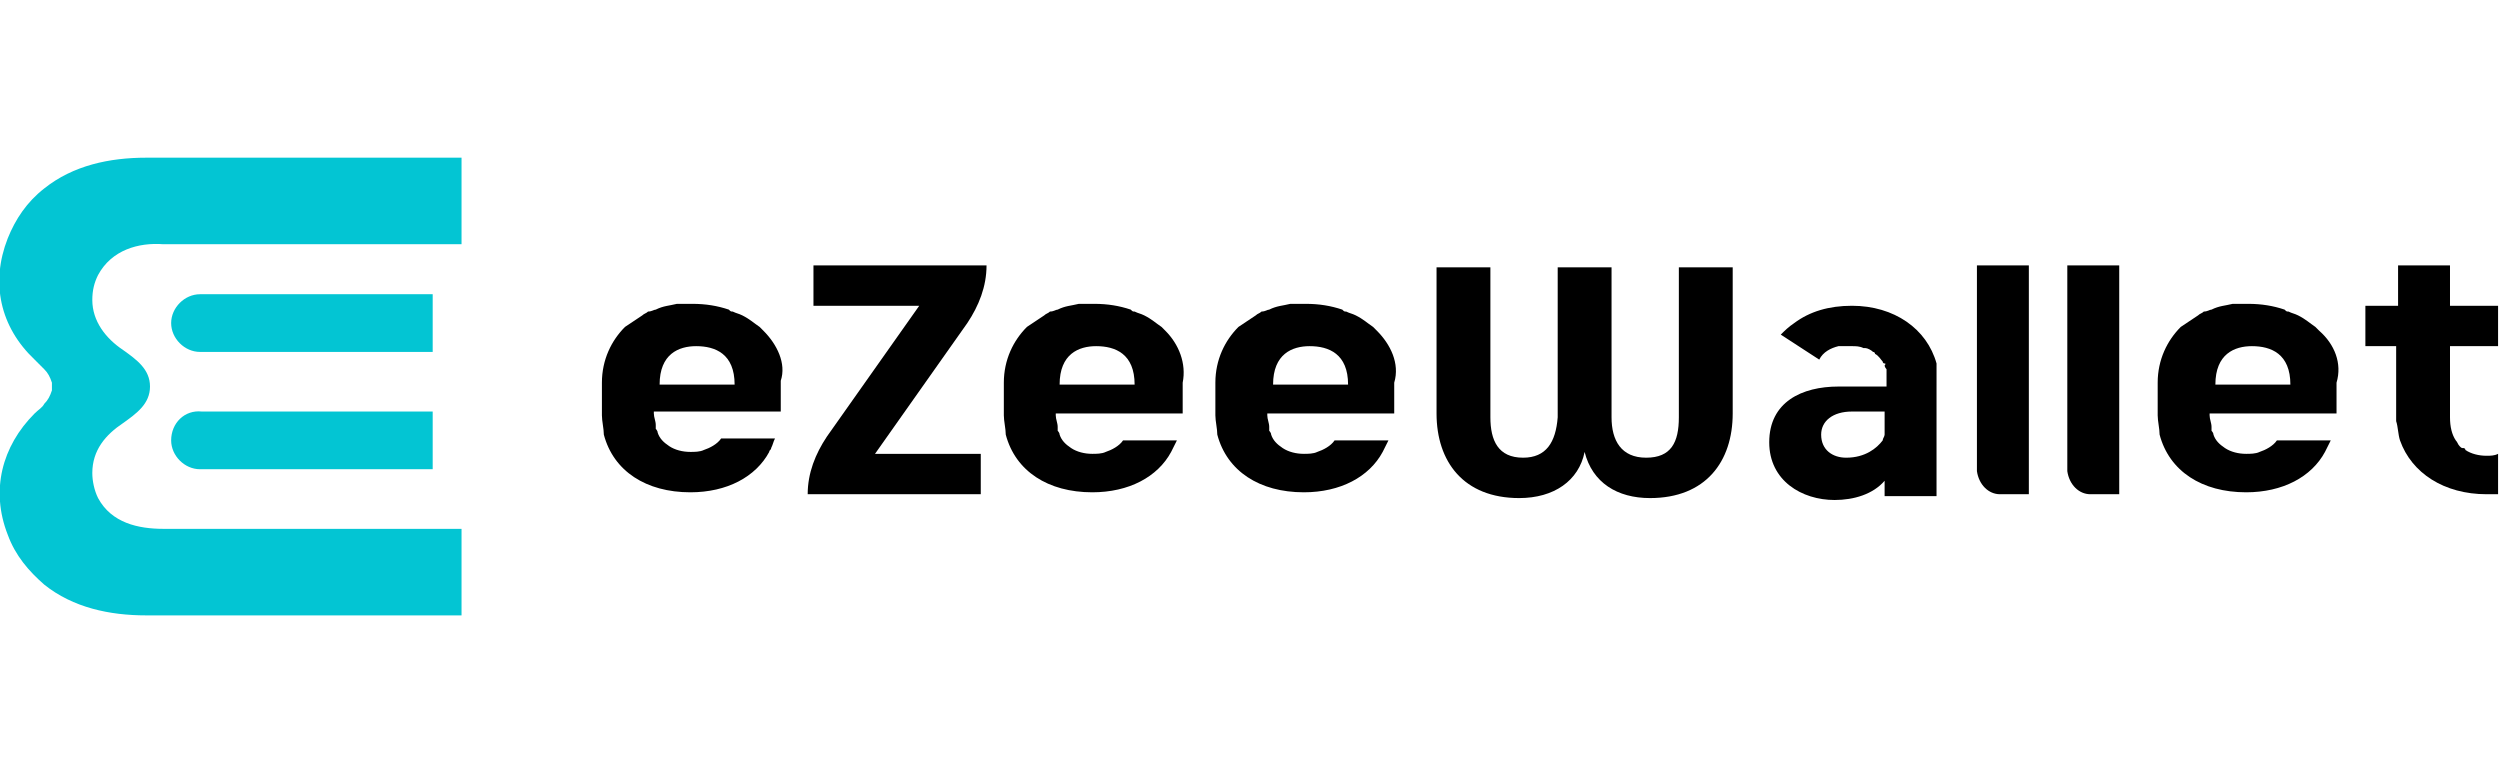
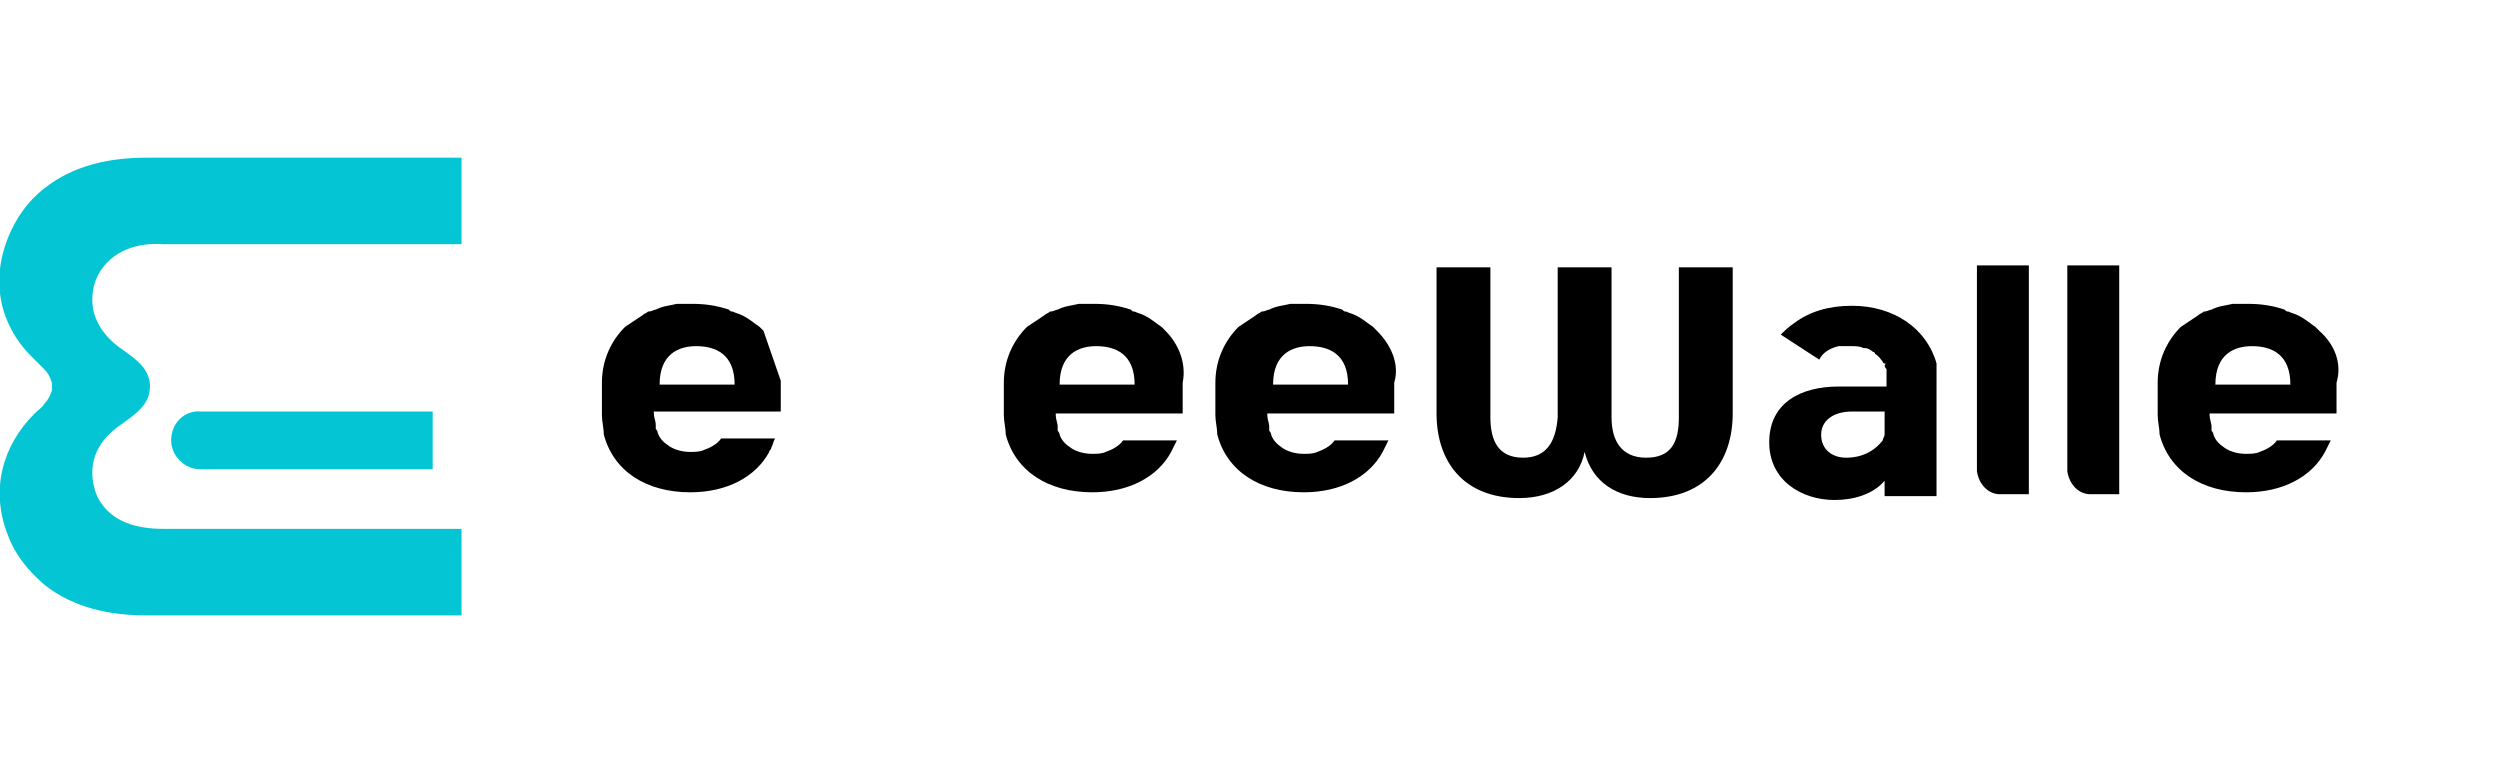
<svg xmlns="http://www.w3.org/2000/svg" version="1.1" id="Layer_1" x="0px" y="0px" viewBox="0 0 130 40" style="enable-background:new 0 0 130 40;" xml:space="preserve">
  <style type="text/css">
	.st0{fill:#03C5D3;}
</style>
  <g>
    <path d="M85.8,25.9c-1.7,0-3-0.8-3.4-2.4c-0.3,1.5-1.6,2.4-3.4,2.4c-2.9,0-4.3-1.9-4.3-4.4v-7.6h2.8v7.8c0,1.2,0.4,2.1,1.7,2.1   c1.2,0,1.7-0.8,1.8-2.1v-7.8h2.8v7.8c0,1.2,0.5,2.1,1.8,2.1c1.3,0,1.7-0.8,1.7-2.1v-7.8h2.8v7.6C90.1,24,88.7,25.9,85.8,25.9" />
-     <path d="M50.3,16.8c0.6-0.9,1-1.9,1-3h-9v2.1h5.5L43,22.7c-0.6,0.9-1,1.9-1,3h9v-2.1h-5.5L50.3,16.8z" />
-     <path d="M127.4,18v3c0,0.2,0,0.5,0,0.7c0,0.5,0.1,0.9,0.3,1.2l0,0c0.1,0.1,0.1,0.2,0.2,0.3c0.1,0.1,0.1,0.1,0.2,0.1   c0,0,0.1,0,0.1,0.1l0,0l0,0c0.3,0.2,0.7,0.3,1.1,0.3c0.2,0,0.4,0,0.6-0.1v2.1c-0.2,0-0.4,0-0.6,0c-2.2,0-3.9-1.1-4.5-2.8l0,0   c-0.1-0.3-0.1-0.7-0.2-1c0-0.1,0-0.1,0-0.2v0c0-0.1,0-0.2,0-0.2c0-0.8,0-3.5,0-3.5H123v-2.1h1.7v-2.1h2.7v2.1h2.5V18H127.4z" />
    <path d="M55.1,20c0-1.6,1-2,1.9-2c1,0,2,0.4,2,2H55.1z M60.6,17.2c-0.1-0.1-0.1-0.1-0.2-0.2c-0.3-0.2-0.5-0.4-0.9-0.6   c-0.2-0.1-0.3-0.1-0.5-0.2c-0.1,0-0.1,0-0.2-0.1c-0.6-0.2-1.2-0.3-1.9-0.3c-0.2,0-0.4,0-0.5,0c-0.1,0-0.2,0-0.3,0   c-0.4,0.1-0.7,0.1-1.1,0.3l0,0c-0.1,0-0.2,0.1-0.4,0.1c-0.1,0.1-0.2,0.1-0.3,0.2c-0.3,0.2-0.6,0.4-0.9,0.6   c-0.7,0.7-1.2,1.7-1.2,2.9v0.8v0.8c0,0,0,0.1,0,0.1c0,0.3,0.1,0.7,0.1,1v0c0.5,1.9,2.2,3,4.5,3c1.9,0,3.4-0.8,4.1-2.1v0   c0.1-0.2,0.2-0.4,0.3-0.6h-2.8c-0.2,0.3-0.6,0.5-0.9,0.6c-0.2,0.1-0.5,0.1-0.7,0.1c-0.4,0-0.8-0.1-1.1-0.3l0,0   c-0.3-0.2-0.5-0.4-0.6-0.7c0-0.1-0.1-0.2-0.1-0.2c0-0.1,0-0.1,0-0.2c0-0.2-0.1-0.4-0.1-0.6v-0.1h6.6v0v-0.8v-0.8   C61.7,18.9,61.3,17.9,60.6,17.2" />
    <path d="M98,22.6c0,0.1-0.1,0.2-0.1,0.3c-0.3,0.4-0.9,0.9-1.9,0.9c-0.7,0-1.3-0.4-1.3-1.2c0-0.7,0.6-1.2,1.6-1.2H98v0.6   C98,22.2,98,22.4,98,22.6 M100.7,19.9c0-0.2,0-0.3,0-0.4c0-0.1,0-0.2,0-0.3c0-0.1,0-0.1,0-0.2c0-0.1,0-0.1,0-0.1v0   c-0.5-1.8-2.2-3-4.4-3c-1.2,0-2.2,0.3-3,0.9c-0.3,0.2-0.5,0.4-0.7,0.6l2,1.3c0.2-0.4,0.6-0.6,1-0.7c0.1,0,0.1,0,0.2,0   c0.2,0,0.3,0,0.5,0c0.2,0,0.4,0,0.6,0.1c0.1,0,0.1,0,0.1,0c0.1,0,0.3,0.1,0.4,0.2l0,0l0,0c0,0,0.1,0,0.1,0.1   c0.2,0.1,0.3,0.3,0.4,0.4c0,0,0,0.1,0.1,0.1s0,0.1,0,0.1c0,0.1,0.1,0.2,0.1,0.2c0,0.1,0,0.1,0,0.2c0,0,0,0.1,0,0.1v0   c0,0.1,0,0.2,0,0.3c0,0.1,0,0.1,0,0.2v0.1h-2.5c-1.9,0-3.6,0.8-3.6,2.9c0,2,1.7,3,3.4,3c1,0,2-0.3,2.6-1v0.8h2.7v-5.6   C100.7,20,100.7,20,100.7,19.9" />
-     <path d="M34.3,20c0-1.6,1-2,1.9-2c1,0,2,0.4,2,2H34.3z M39.7,17.2c-0.1-0.1-0.1-0.1-0.2-0.2c-0.3-0.2-0.5-0.4-0.9-0.6   c-0.2-0.1-0.3-0.1-0.5-0.2c-0.1,0-0.1,0-0.2-0.1c-0.6-0.2-1.2-0.3-1.9-0.3c-0.2,0-0.4,0-0.5,0c-0.1,0-0.2,0-0.3,0   c-0.4,0.1-0.7,0.1-1.1,0.3l0,0c-0.1,0-0.2,0.1-0.4,0.1c-0.1,0.1-0.2,0.1-0.3,0.2c-0.3,0.2-0.6,0.4-0.9,0.6   c-0.7,0.7-1.2,1.7-1.2,2.9v0.8v0.8c0,0,0,0.1,0,0.1c0,0.3,0.1,0.7,0.1,1v0c0.5,1.9,2.2,3,4.5,3c1.9,0,3.4-0.8,4.1-2.1v0   c0-0.1,0.1-0.1,0.1-0.2c0.1-0.2,0.1-0.3,0.2-0.5h-2.8c-0.2,0.3-0.6,0.5-0.9,0.6c-0.2,0.1-0.5,0.1-0.7,0.1c-0.4,0-0.8-0.1-1.1-0.3   l0,0c-0.3-0.2-0.5-0.4-0.6-0.7c0-0.1-0.1-0.2-0.1-0.2c0-0.1,0-0.1,0-0.2c0-0.2-0.1-0.4-0.1-0.6v-0.1h6.6v0v-0.8v-0.8   C40.9,18.9,40.4,17.9,39.7,17.2" />
+     <path d="M34.3,20c0-1.6,1-2,1.9-2c1,0,2,0.4,2,2H34.3z M39.7,17.2c-0.1-0.1-0.1-0.1-0.2-0.2c-0.3-0.2-0.5-0.4-0.9-0.6   c-0.2-0.1-0.3-0.1-0.5-0.2c-0.1,0-0.1,0-0.2-0.1c-0.6-0.2-1.2-0.3-1.9-0.3c-0.2,0-0.4,0-0.5,0c-0.1,0-0.2,0-0.3,0   c-0.4,0.1-0.7,0.1-1.1,0.3l0,0c-0.1,0-0.2,0.1-0.4,0.1c-0.1,0.1-0.2,0.1-0.3,0.2c-0.3,0.2-0.6,0.4-0.9,0.6   c-0.7,0.7-1.2,1.7-1.2,2.9v0.8v0.8c0,0,0,0.1,0,0.1c0,0.3,0.1,0.7,0.1,1v0c0.5,1.9,2.2,3,4.5,3c1.9,0,3.4-0.8,4.1-2.1v0   c0-0.1,0.1-0.1,0.1-0.2c0.1-0.2,0.1-0.3,0.2-0.5h-2.8c-0.2,0.3-0.6,0.5-0.9,0.6c-0.2,0.1-0.5,0.1-0.7,0.1c-0.4,0-0.8-0.1-1.1-0.3   l0,0c-0.3-0.2-0.5-0.4-0.6-0.7c0-0.1-0.1-0.2-0.1-0.2c0-0.1,0-0.1,0-0.2c0-0.2-0.1-0.4-0.1-0.6v-0.1h6.6v0v-0.8v-0.8   " />
    <path d="M66.2,20c0-1.6,1-2,1.9-2c1,0,2,0.4,2,2H66.2z M71.6,17.2c-0.1-0.1-0.1-0.1-0.2-0.2c-0.3-0.2-0.5-0.4-0.9-0.6   c-0.2-0.1-0.3-0.1-0.5-0.2c-0.1,0-0.1,0-0.2-0.1c-0.6-0.2-1.2-0.3-1.9-0.3c-0.2,0-0.4,0-0.5,0c-0.1,0-0.2,0-0.3,0   c-0.4,0.1-0.7,0.1-1.1,0.3l0,0c-0.1,0-0.2,0.1-0.4,0.1c-0.1,0.1-0.2,0.1-0.3,0.2c-0.3,0.2-0.6,0.4-0.9,0.6   c-0.7,0.7-1.2,1.7-1.2,2.9v0.8v0.8c0,0,0,0.1,0,0.1c0,0.3,0.1,0.7,0.1,1v0c0.5,1.9,2.2,3,4.5,3c1.9,0,3.4-0.8,4.1-2.1v0   c0.1-0.2,0.2-0.4,0.3-0.6h-2.8c-0.2,0.3-0.6,0.5-0.9,0.6c-0.2,0.1-0.5,0.1-0.7,0.1c-0.4,0-0.8-0.1-1.1-0.3l0,0   c-0.3-0.2-0.5-0.4-0.6-0.7c0-0.1-0.1-0.2-0.1-0.2c0-0.1,0-0.1,0-0.2c0-0.2-0.1-0.4-0.1-0.6v-0.1h6.6v0v-0.8v-0.8   C72.8,18.9,72.3,17.9,71.6,17.2" />
    <path d="M115.2,20c0-1.6,1-2,1.9-2c1,0,2,0.4,2,2H115.2z M120.6,17.2c-0.1-0.1-0.1-0.1-0.2-0.2c-0.3-0.2-0.5-0.4-0.9-0.6   c-0.2-0.1-0.3-0.1-0.5-0.2c-0.1,0-0.1,0-0.2-0.1c-0.6-0.2-1.2-0.3-1.9-0.3c-0.2,0-0.4,0-0.5,0c-0.1,0-0.2,0-0.3,0   c-0.4,0.1-0.7,0.1-1.1,0.3l0,0c-0.1,0-0.2,0.1-0.4,0.1c-0.1,0.1-0.2,0.1-0.3,0.2c-0.3,0.2-0.6,0.4-0.9,0.6   c-0.7,0.7-1.2,1.7-1.2,2.9v0.8v0.8c0,0,0,0.1,0,0.1c0,0.3,0.1,0.7,0.1,1v0c0.5,1.9,2.2,3,4.5,3c1.9,0,3.4-0.8,4.1-2.1v0   c0.1-0.2,0.2-0.4,0.3-0.6h-2.8c-0.2,0.3-0.6,0.5-0.9,0.6c-0.2,0.1-0.5,0.1-0.7,0.1c-0.4,0-0.8-0.1-1.1-0.3l0,0   c-0.3-0.2-0.5-0.4-0.6-0.7c0-0.1-0.1-0.2-0.1-0.2c0-0.1,0-0.1,0-0.2c0-0.2-0.1-0.4-0.1-0.6v-0.1h6.6v0v-0.8v-0.8   C121.8,18.9,121.4,17.9,120.6,17.2" />
    <path d="M104,25.7h1.5V13.8h-2.7v10.7C102.9,25.2,103.4,25.7,104,25.7" />
    <path d="M108.7,25.7h1.5V13.8h-2.7v10.7C107.6,25.2,108.1,25.7,108.7,25.7" />
    <path class="st0" d="M8.9,22.9c0,0.8,0.7,1.5,1.5,1.5h12.1v-3H10.5C9.6,21.3,8.9,22,8.9,22.9" />
-     <path class="st0" d="M22.5,15.3H10.4c-0.8,0-1.5,0.7-1.5,1.5c0,0.8,0.7,1.5,1.5,1.5h12.1V15.3z" />
    <path class="st0" d="M5.1,14.3c-0.2,0.4-0.3,0.8-0.3,1.3c0,1.1,0.7,2,1.6,2.6c0.7,0.5,1.4,1,1.4,1.9c0,0.9-0.7,1.4-1.4,1.9   c-0.9,0.6-1.6,1.4-1.6,2.6c0,0.4,0.1,0.9,0.3,1.3c0.7,1.3,2.1,1.6,3.4,1.6H24v4.5H8.3c-0.2,0-0.4,0-0.7,0c-1.9,0-3.8-0.4-5.3-1.6   c-0.8-0.7-1.5-1.5-1.9-2.6c-0.9-2.3-0.3-4.6,1.4-6.3c0.2-0.2,0.4-0.3,0.5-0.5c0.2-0.2,0.3-0.4,0.4-0.7c0-0.1,0-0.1,0-0.2   s0-0.2,0-0.2c-0.1-0.3-0.2-0.5-0.4-0.7c-0.2-0.2-0.4-0.4-0.5-0.5c-1.8-1.7-2.3-4-1.4-6.3c0.4-1,1-1.9,1.9-2.6   c1.5-1.2,3.4-1.6,5.3-1.6c0.2,0,0.4,0,0.7,0H24v4.5H8.5C7.2,12.6,5.8,13,5.1,14.3" />
  </g>
</svg>